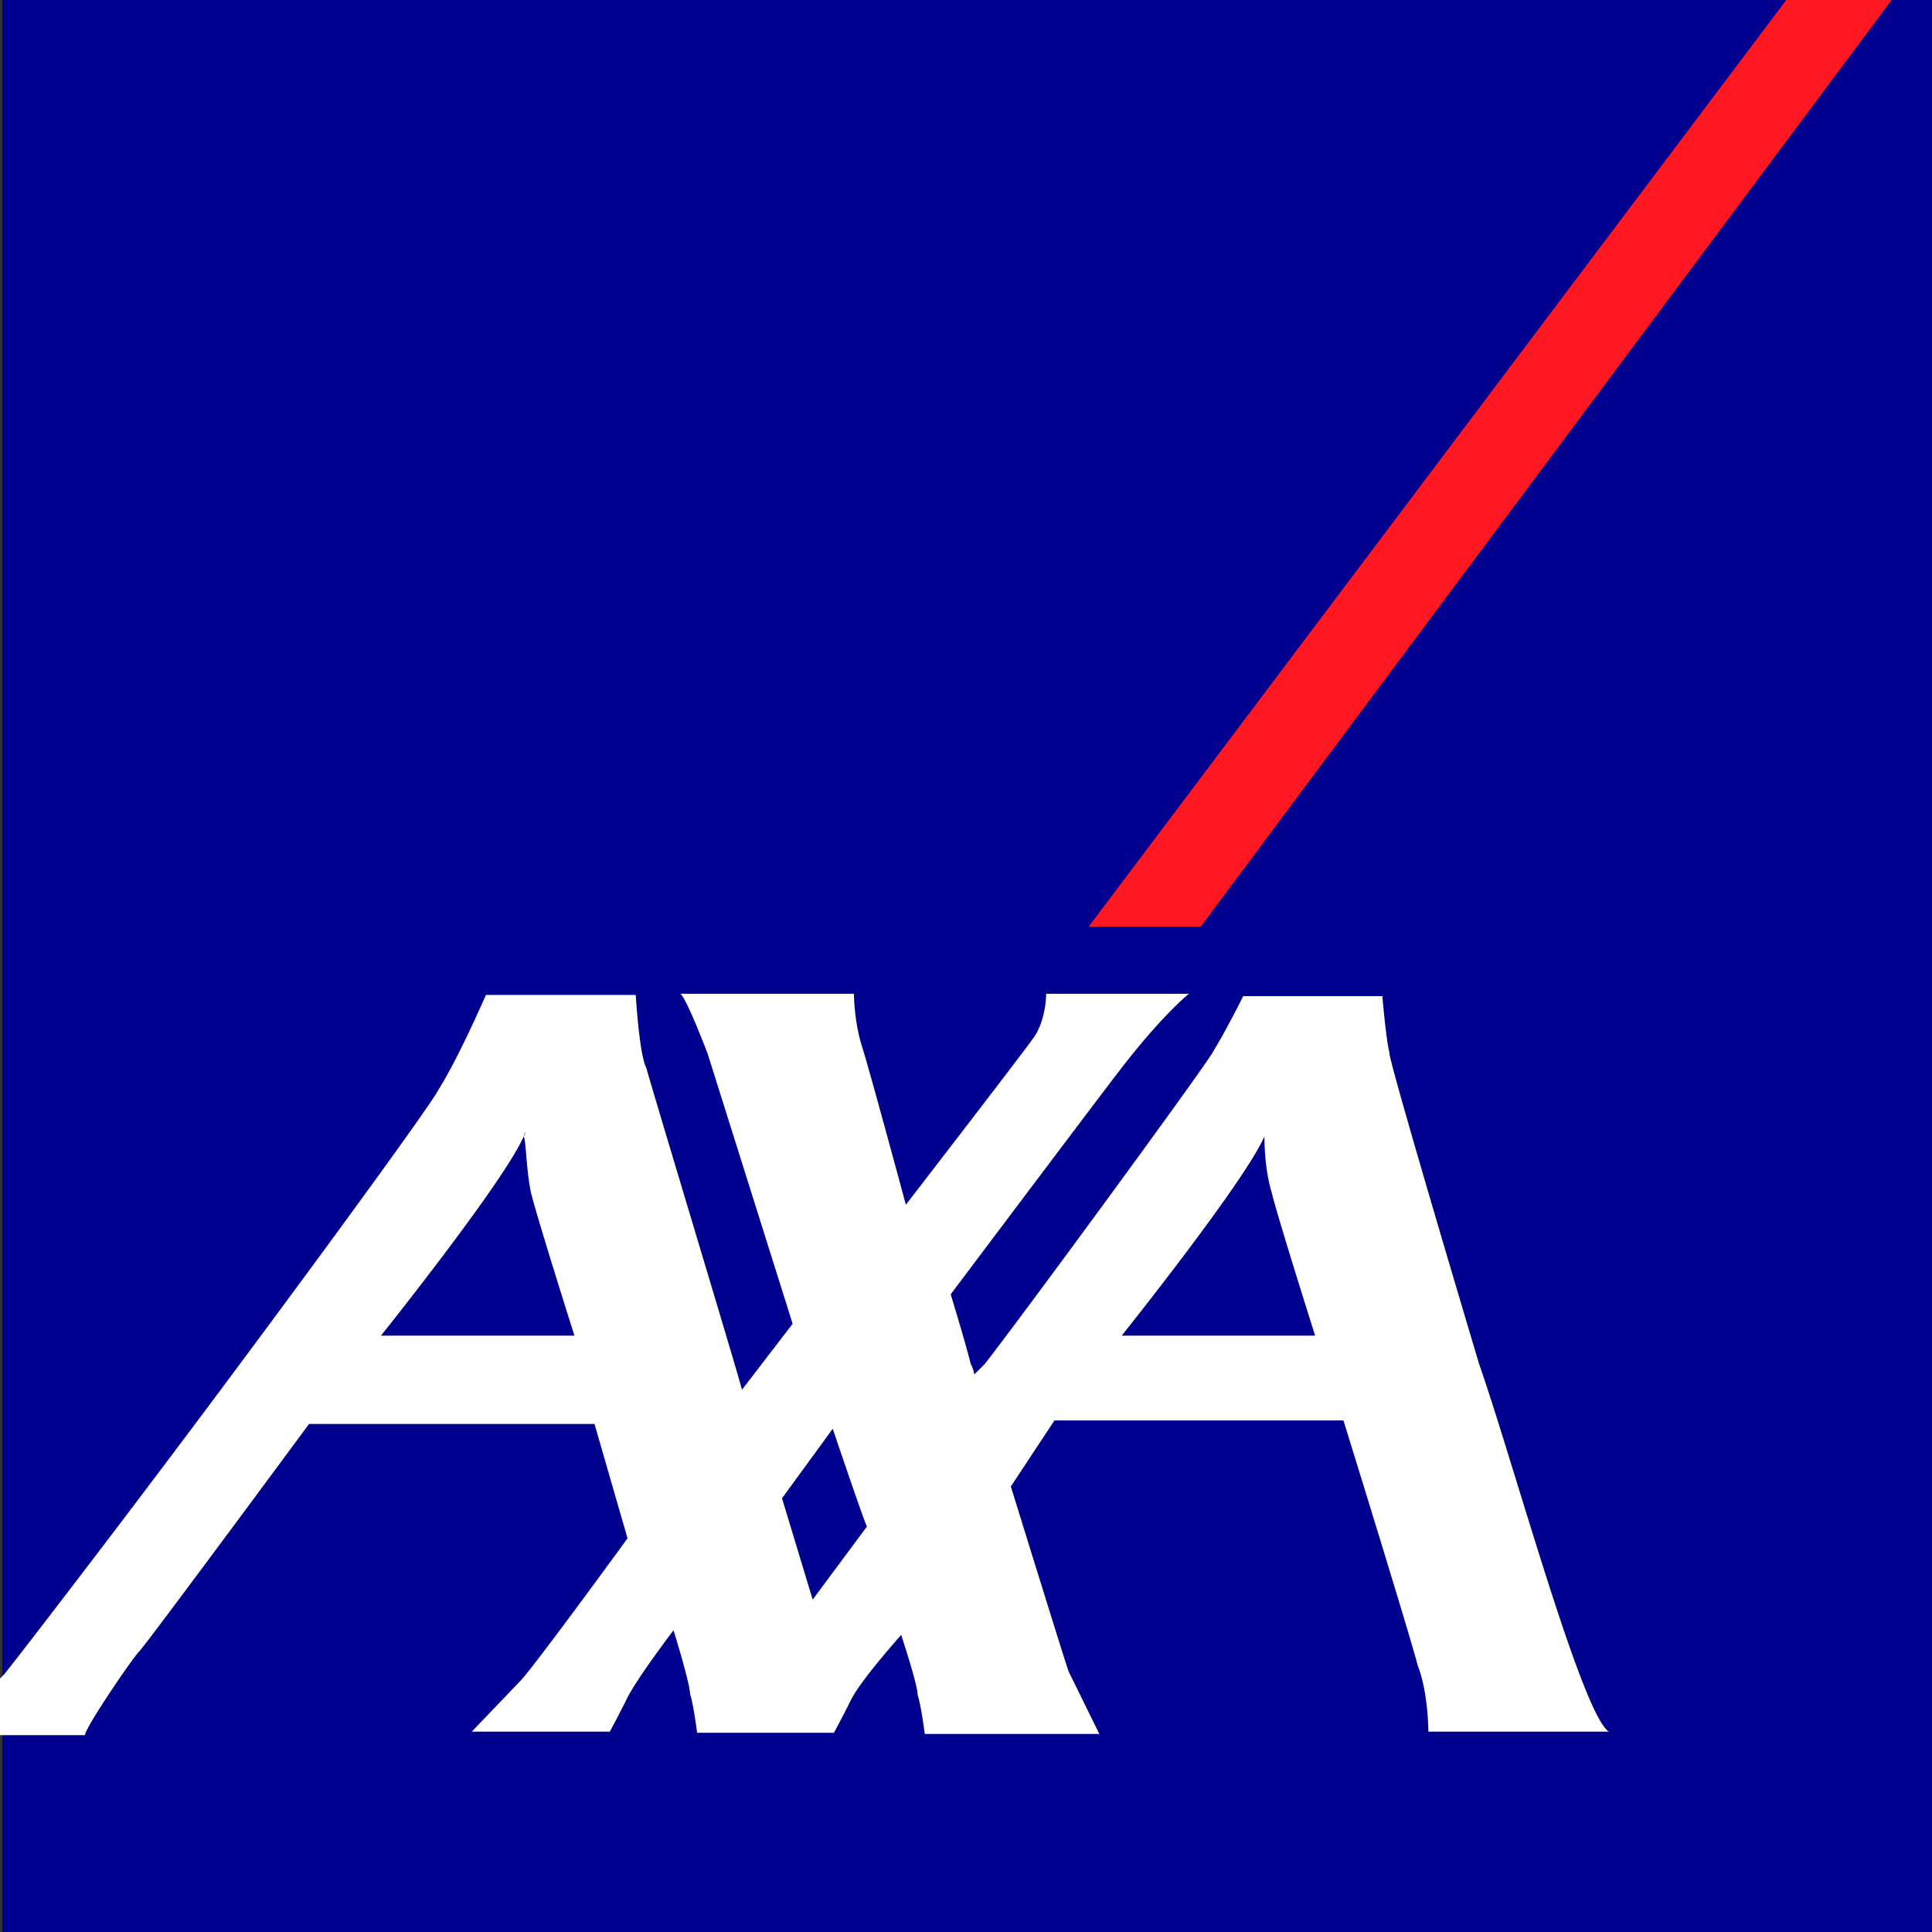
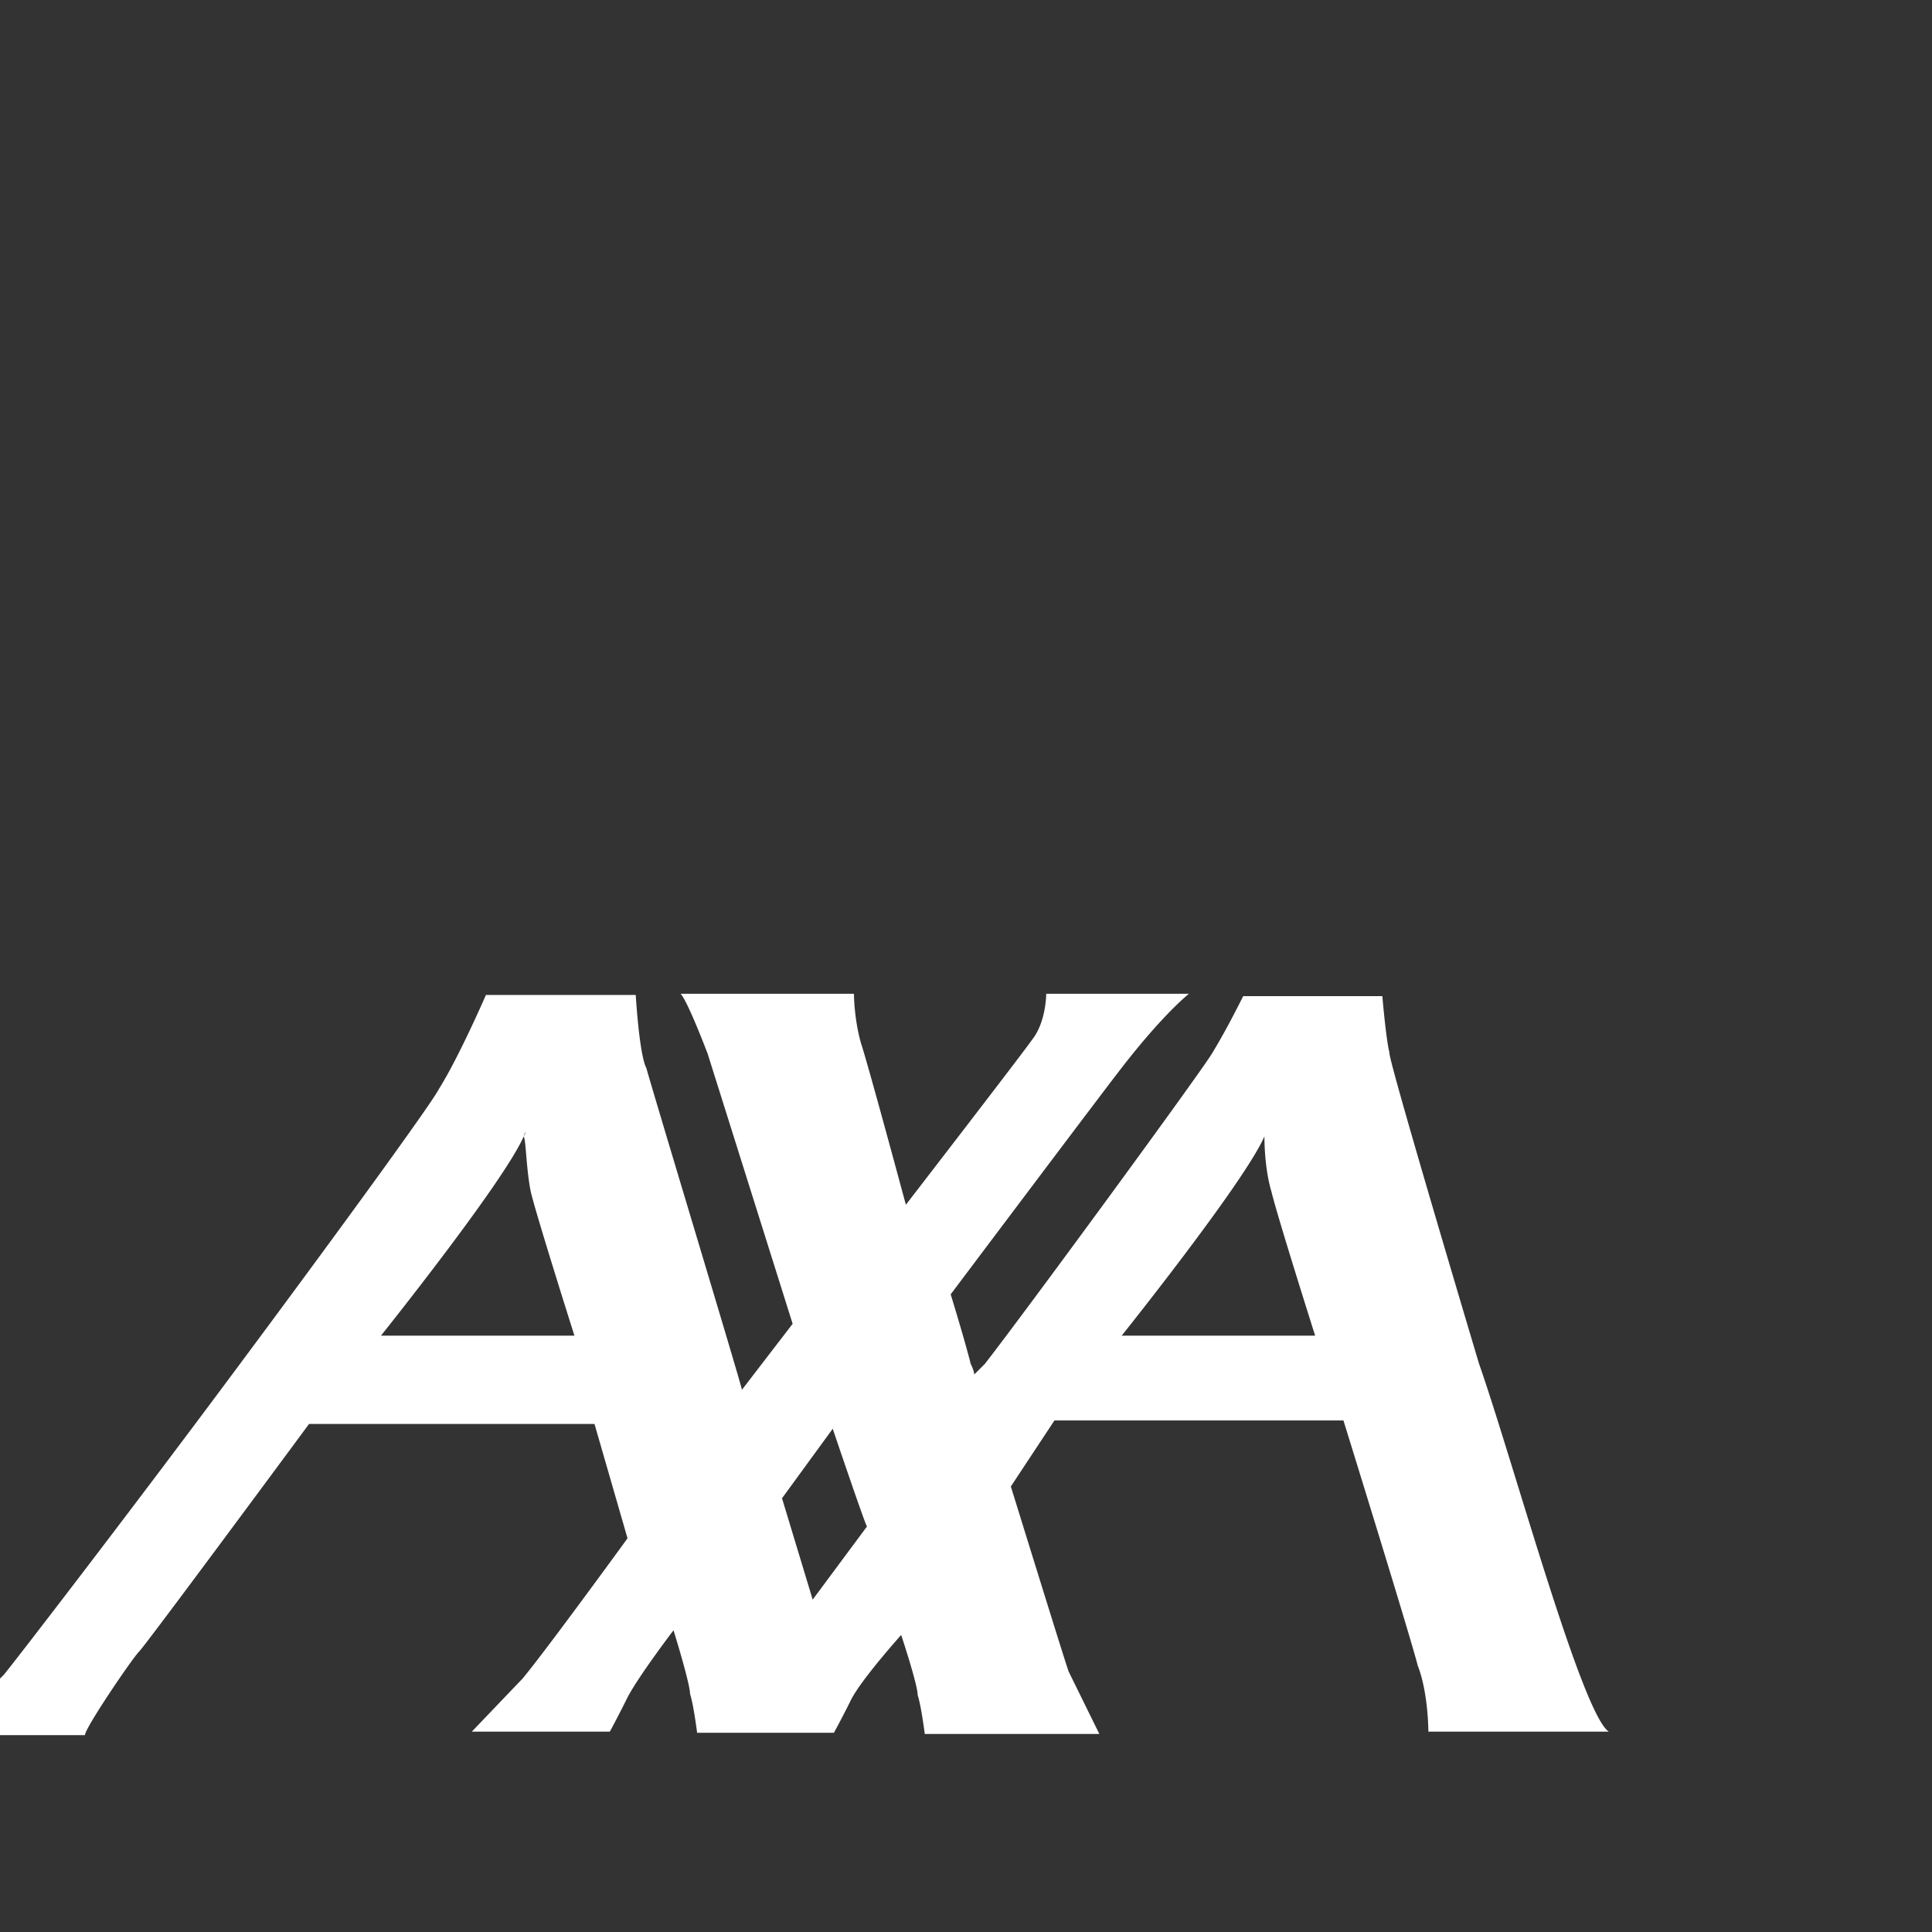
<svg xmlns="http://www.w3.org/2000/svg" width="56" height="56" viewBox="0 0 56 56">
  <rect x="0" y="0" width="56" height="56" fill="#333333" stroke="none" />
  <g fill-rule="nonzero" fill="none">
-     <path fill="#00008F" d="M.068 0H56v56H.068z" />
    <path d="M42.872 39.532c.991 2.836 2.974 10.147 3.76 10.66h-5.23s0-1.127-.308-1.913c-.205-.82-2.154-7.107-2.154-7.107h-8.376L29.3 43.086s1.573 5.09 1.675 5.364l.89 1.81h-5.06s-.103-.82-.206-1.127c0-.308-.478-1.743-.478-1.743s-1.197 1.333-1.47 1.914a26.83 26.83 0 0 1-.48.922h-3.965s-.102-.82-.205-1.127c0-.308-.479-1.845-.479-1.845s-1.094 1.435-1.367 2.015c-.308.615-.479.923-.479.923h-4l1.47-1.537c.684-.82 3.043-4.066 3.043-4.066l-.957-3.314H8.957s-4.718 6.389-4.923 6.594c-.205.205-1.572 2.22-1.572 2.425H0v-1.64l.103-.102c.102-.102 3.555-4.578 6.803-8.951 2.872-3.86 5.607-7.619 5.812-8.029.581-.922 1.367-2.733 1.367-2.733h4.342s.103 1.742.308 2.118c.103.41 2.77 9.225 2.77 9.327l1.47-1.913-2.462-7.824s-.581-1.537-.787-1.742h5.026s0 .717.205 1.435c.205.615 1.3 4.68 1.3 4.68s3.452-4.475 3.658-4.783c.41-.512.41-1.332.41-1.332h4.137s-.787.615-2.086 2.323c-.479.615-4.82 6.389-4.82 6.389s.41 1.332.58 2.015c.103.205.103.308.103.308l.308-.308c1.197-1.537 6.325-8.54 6.598-9.02.308-.512.581-1.024.89-1.639h4.033s.103 1.23.206 1.64c-.069.102 2.598 9.02 2.598 9.02zM36.65 32.94c-.582 1.332-4.137 5.774-4.137 5.774h5.607s-1.094-3.451-1.265-4.169c-.205-.683-.205-1.503-.205-1.605 0-.103 0-.205 0 0zm-21.47 0c-.582 1.332-4.137 5.774-4.137 5.774h5.607s-1.094-3.451-1.265-4.169c-.137-.683-.137-1.503-.206-1.605.069-.103.069-.205 0 0zm8.376 13.426 1.572-2.118c-.102-.205-.991-2.835-.991-2.835l-1.47 2.015.889 2.938z" fill="#FFF" />
-     <path d="M54.83 0 34.804 26.857h-3.247L51.776 0h3.055z" fill="#FF1721" />
  </g>
</svg>